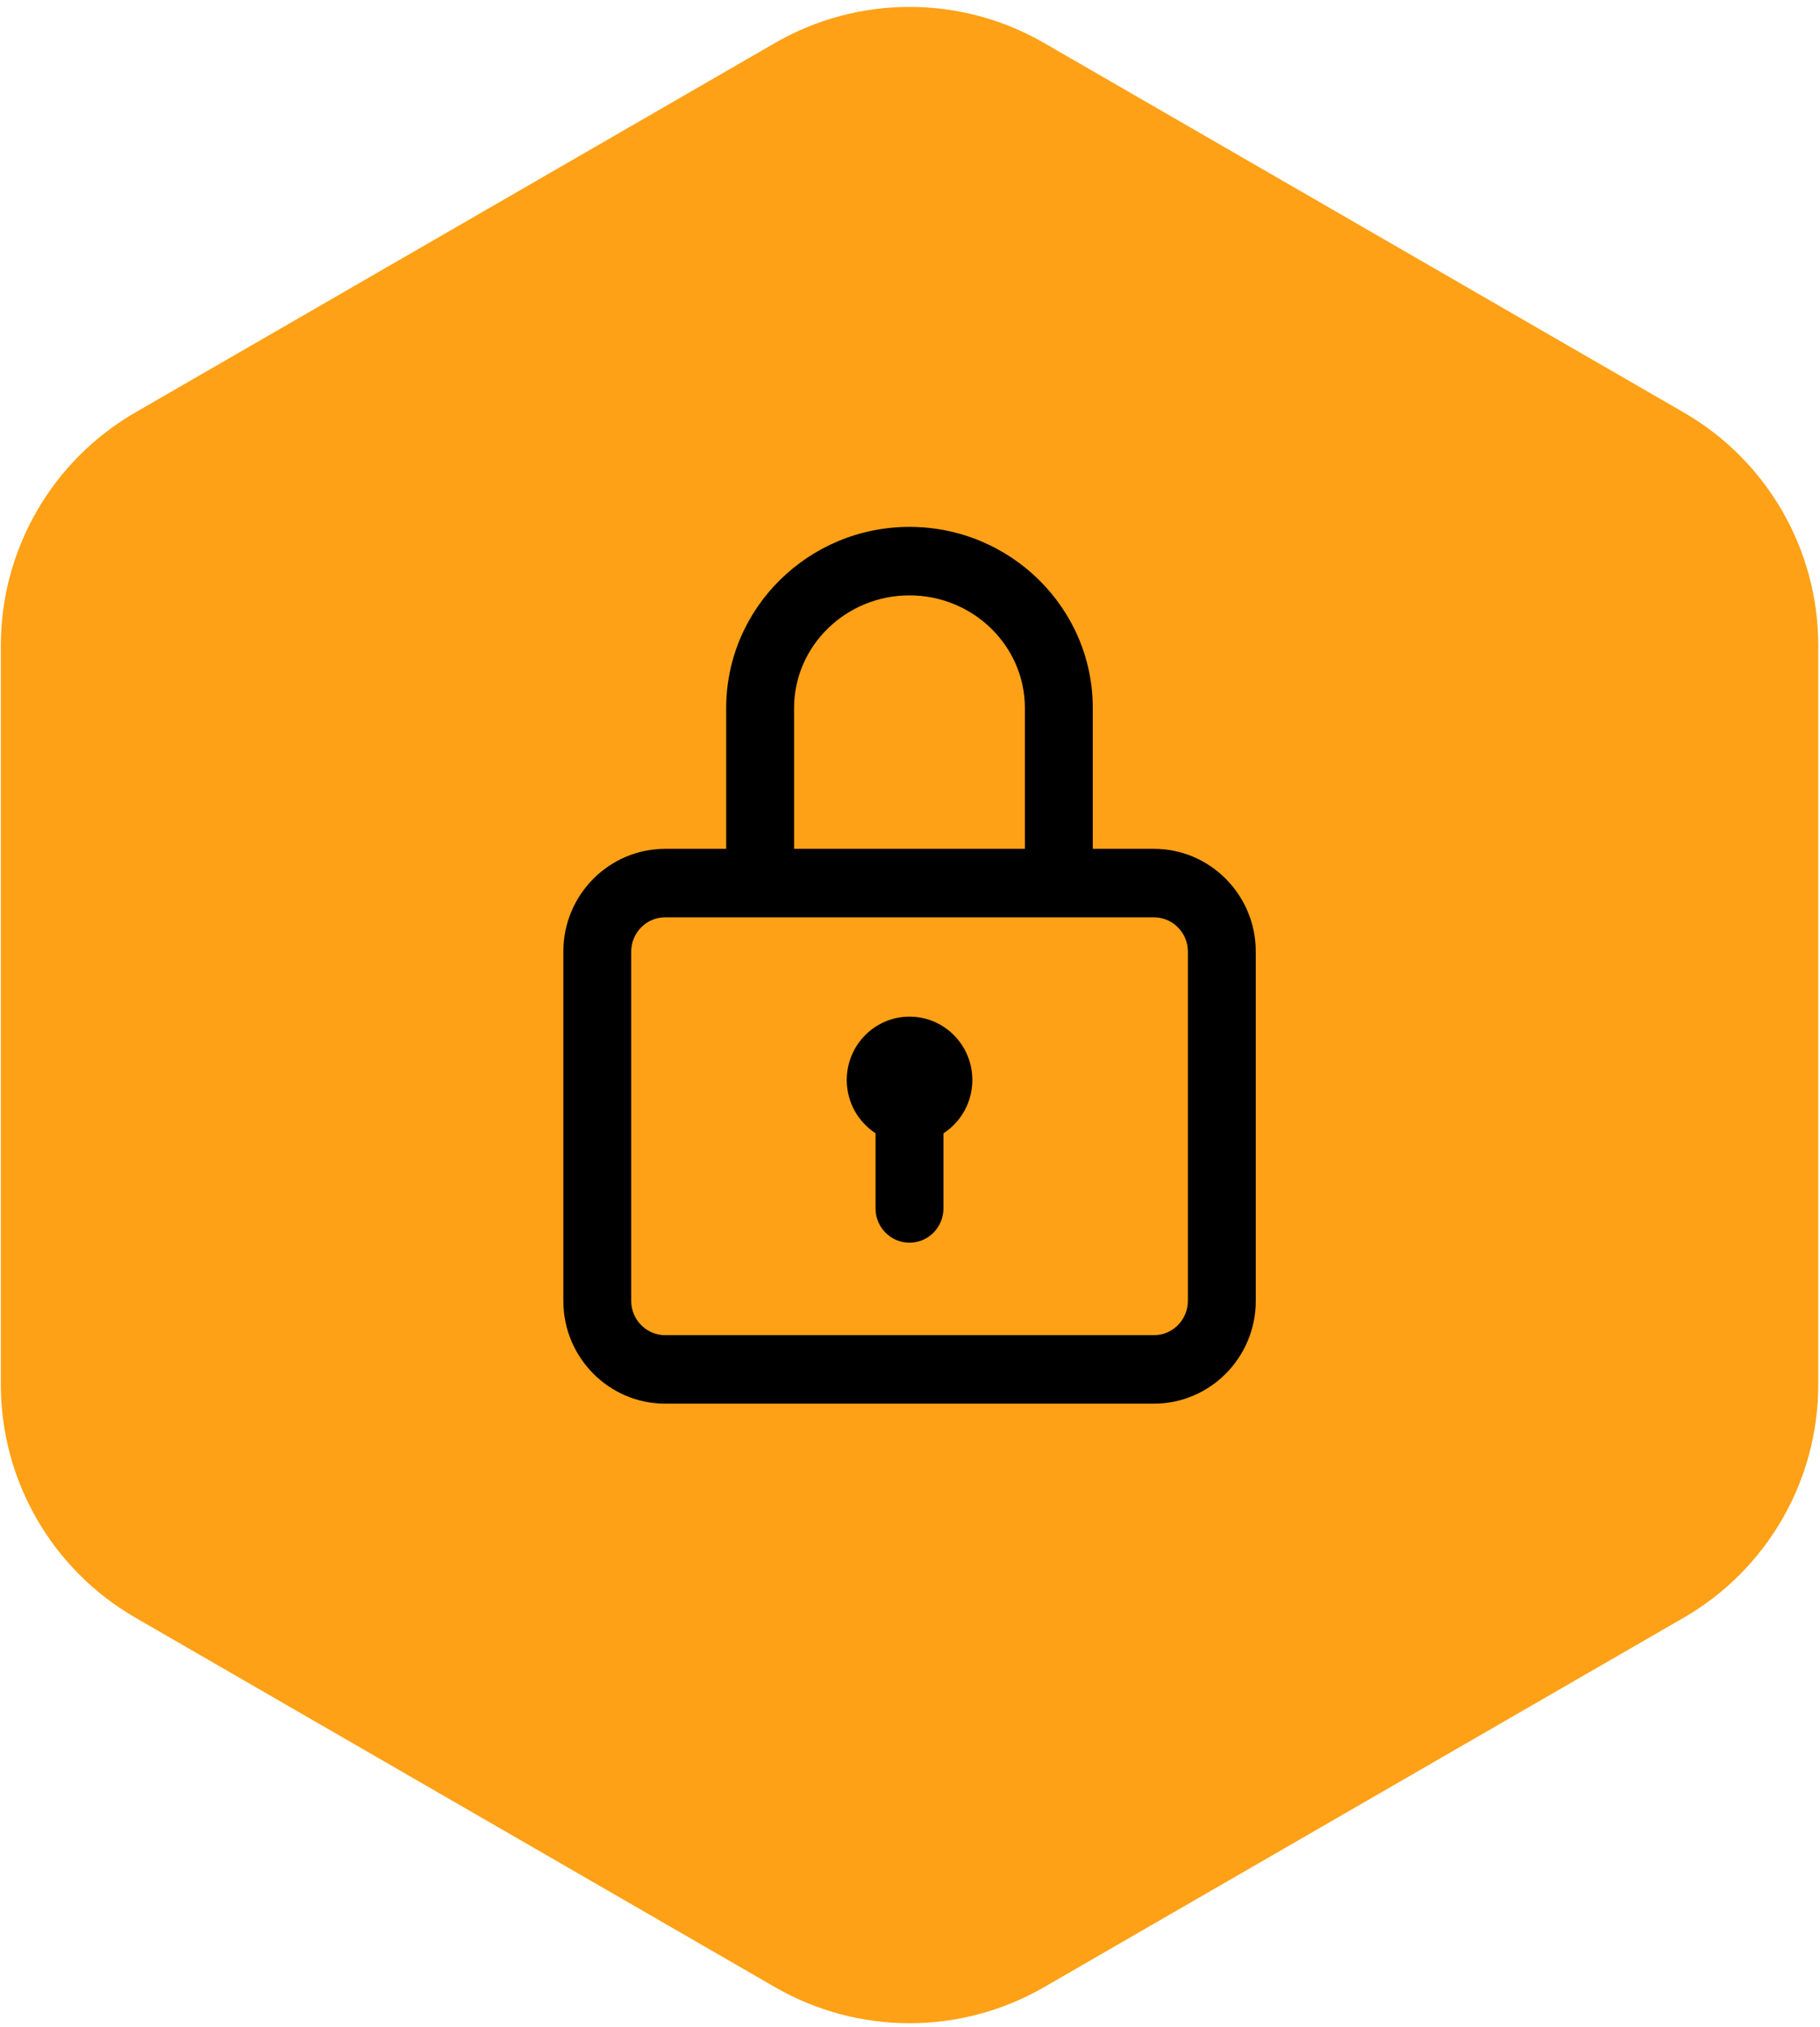
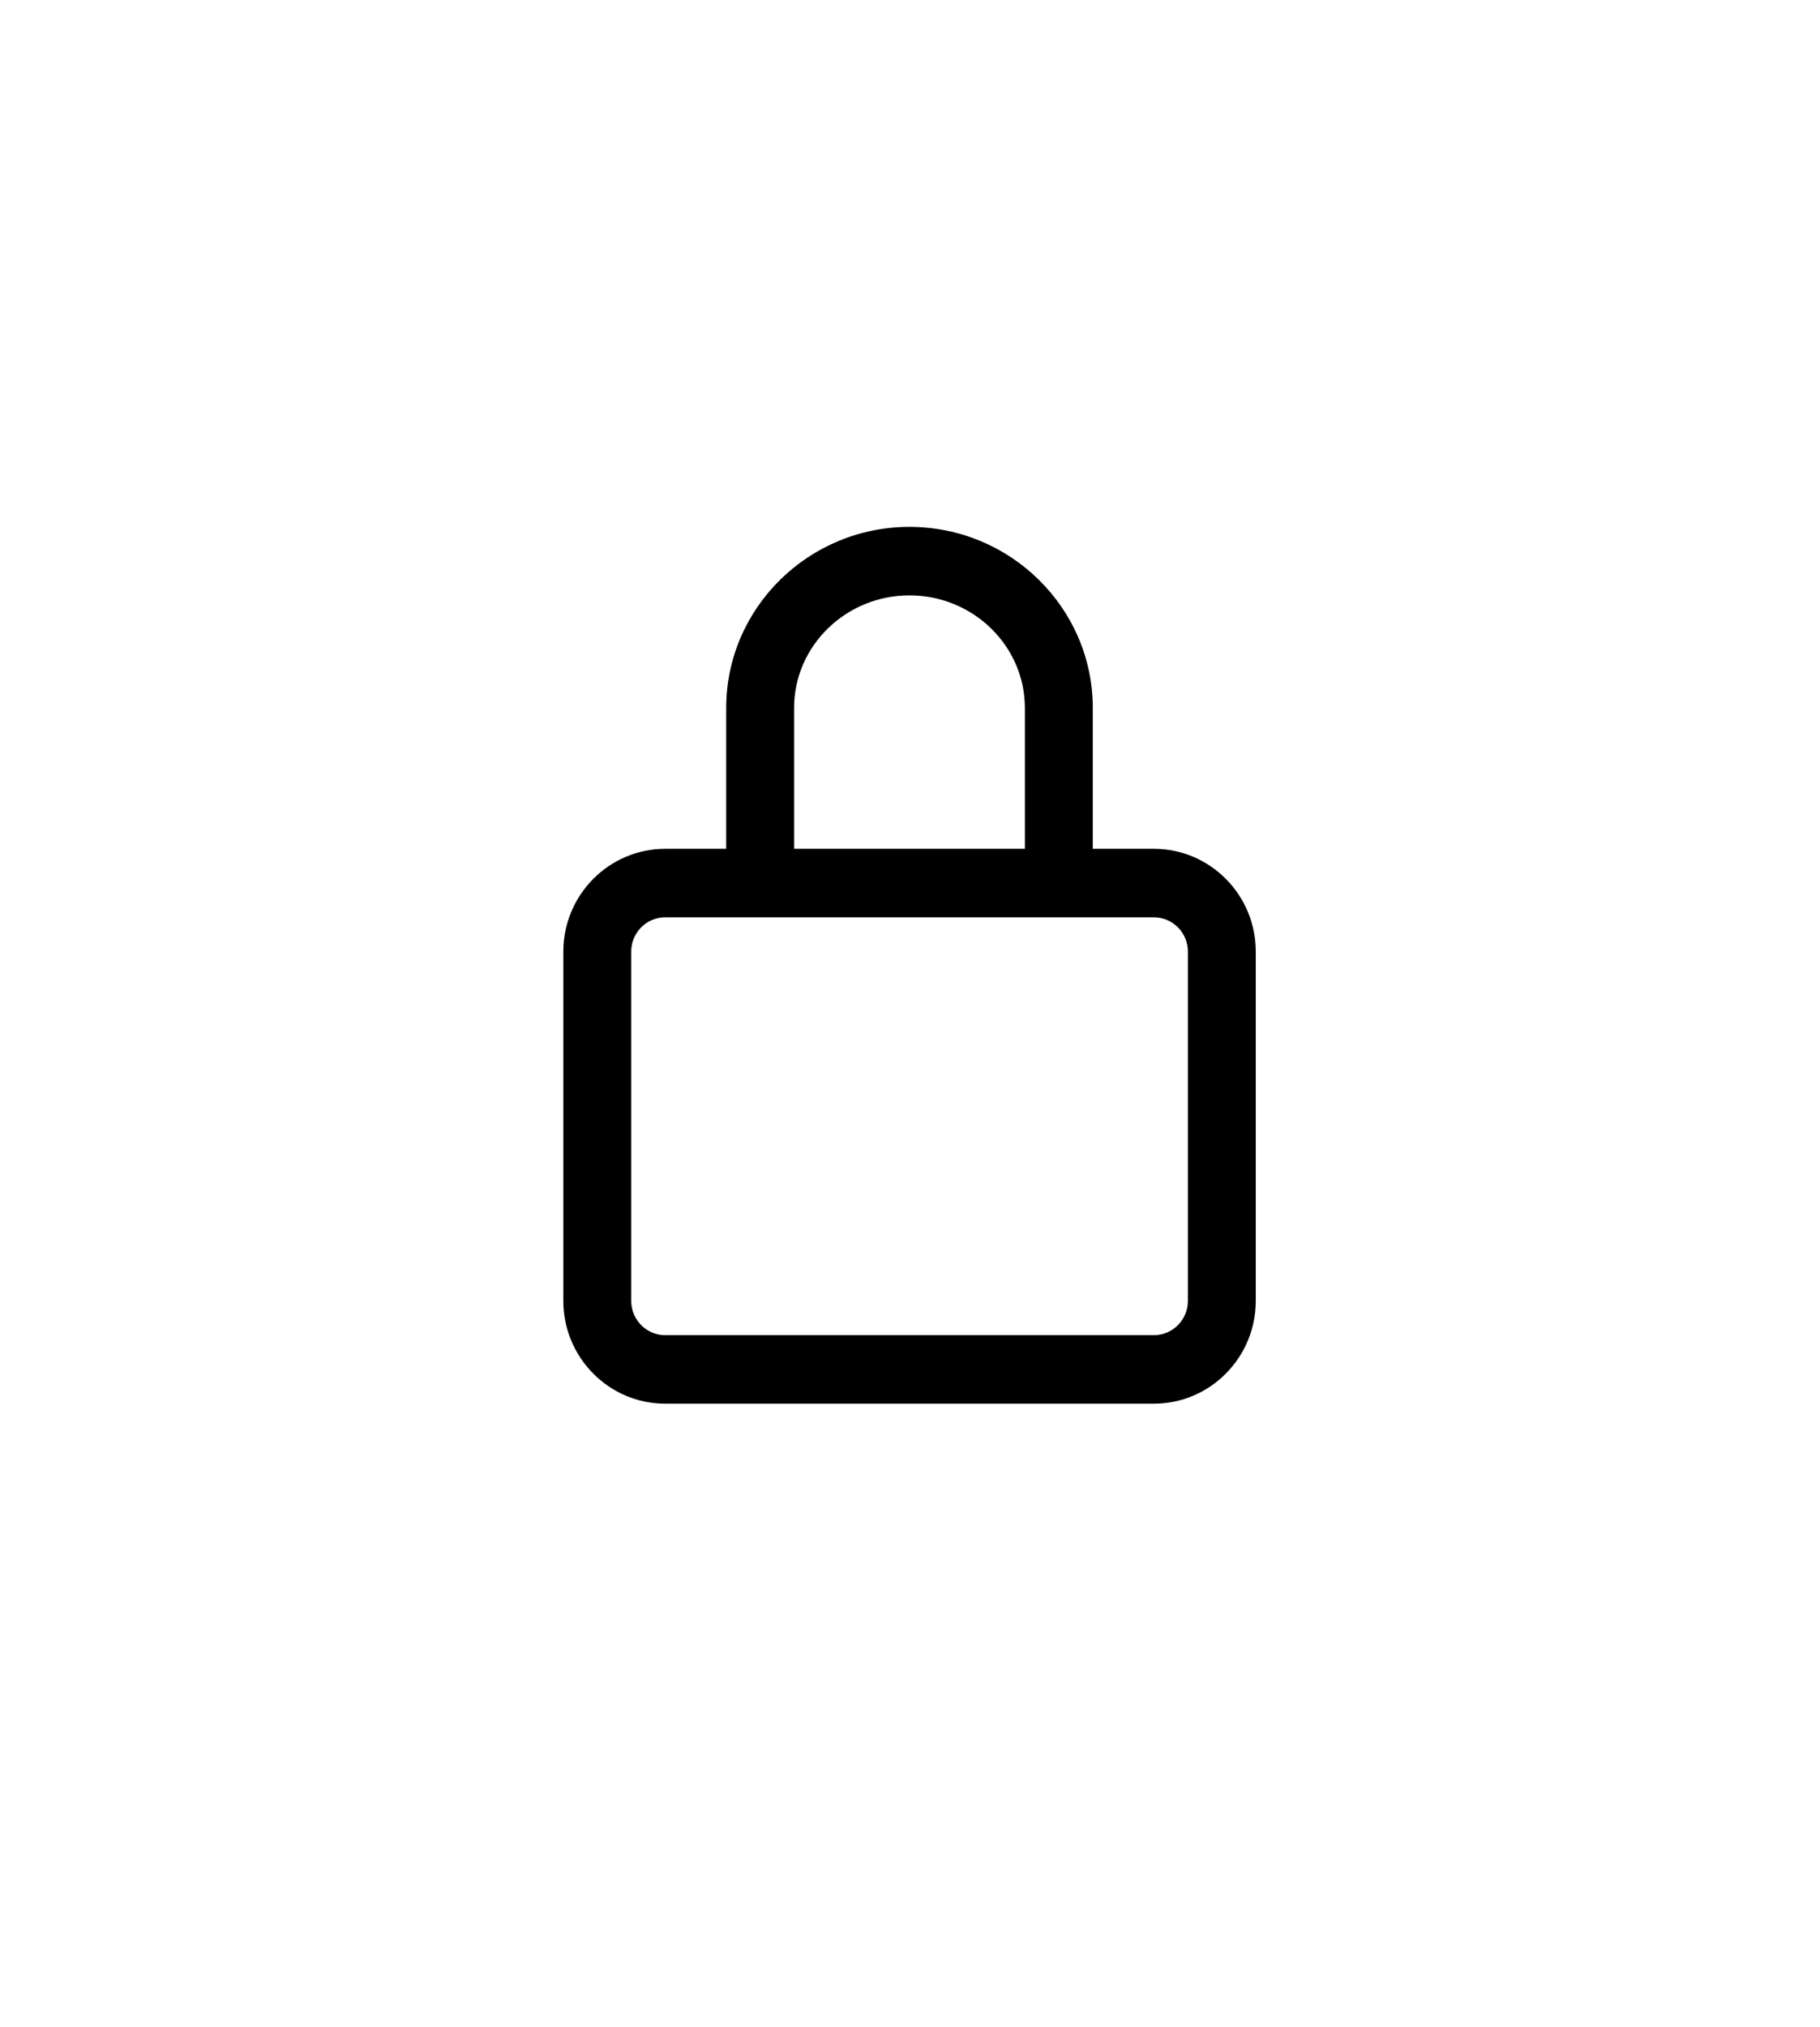
<svg xmlns="http://www.w3.org/2000/svg" width="256" height="285" viewBox="0 0 256 285" fill="none">
-   <path d="M109.014 6.04C120.724 -0.72 135.15 -0.72 146.859 6.04L236.835 57.988C248.544 64.748 255.757 77.242 255.757 90.762V194.657C255.757 208.178 248.544 220.671 236.835 227.431L146.859 279.379C135.15 286.139 120.724 286.139 109.014 279.379L19.039 227.431C7.33 220.671 0.117 208.178 0.117 194.657V90.762C0.117 77.242 7.33 64.748 19.039 57.988L109.014 6.04Z" fill="#FEA116" />
  <path d="M162.312 119.338H153.71V99.54C153.71 85.499 142.144 74.075 127.928 74.075C113.712 74.075 102.146 85.499 102.146 99.54V119.338H93.561C85.664 119.338 79.238 125.818 79.238 133.783V182.898C79.238 190.863 85.664 197.344 93.561 197.344H162.312C170.21 197.344 176.635 190.863 176.635 182.898V133.783C176.635 125.818 170.21 119.338 162.312 119.338ZM111.695 99.54C111.695 90.809 118.977 83.706 127.928 83.706C136.879 83.706 144.161 90.809 144.161 99.54V119.338H111.695V99.54ZM167.087 182.898C167.087 185.553 164.945 187.713 162.312 187.713H93.561C90.929 187.713 88.787 185.553 88.787 182.898V133.783C88.787 131.128 90.929 128.968 93.561 128.968H162.312C164.945 128.968 167.087 131.128 167.087 133.783V182.898Z" fill="black" />
-   <path d="M127.937 142.932C123.059 142.932 119.104 146.92 119.104 151.84C119.104 154.982 120.718 157.741 123.154 159.327V169.897C123.154 172.556 125.291 174.712 127.928 174.712C130.565 174.712 132.703 172.556 132.703 169.897V159.339C135.148 157.754 136.77 154.989 136.77 151.84C136.77 146.92 132.815 142.932 127.937 142.932Z" fill="black" />
</svg>